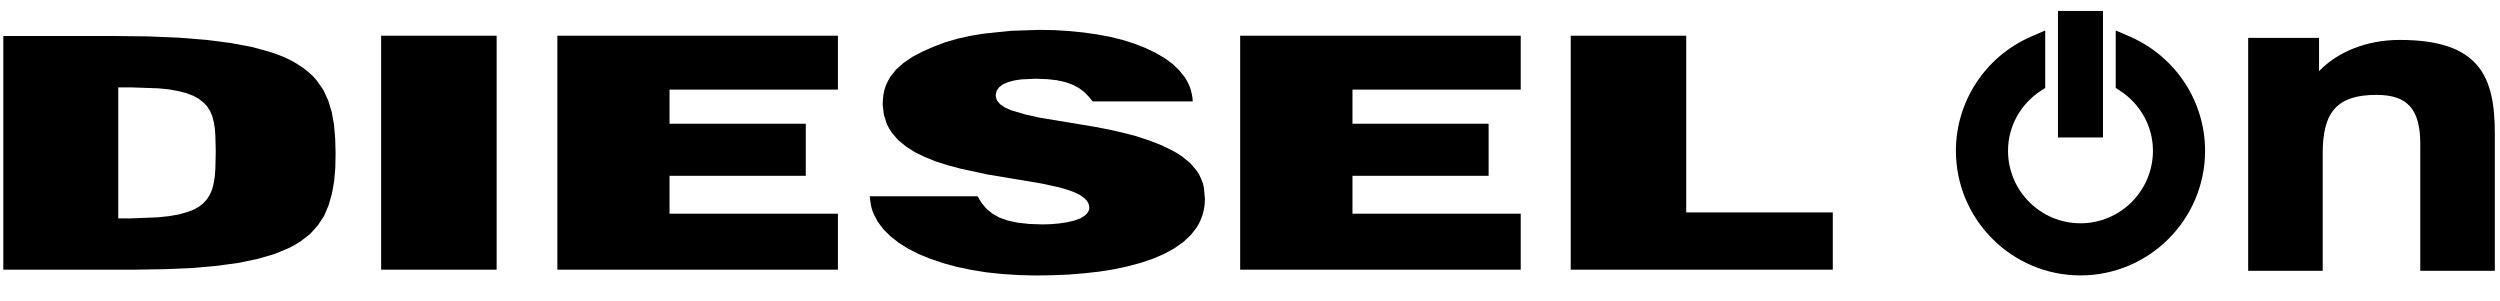
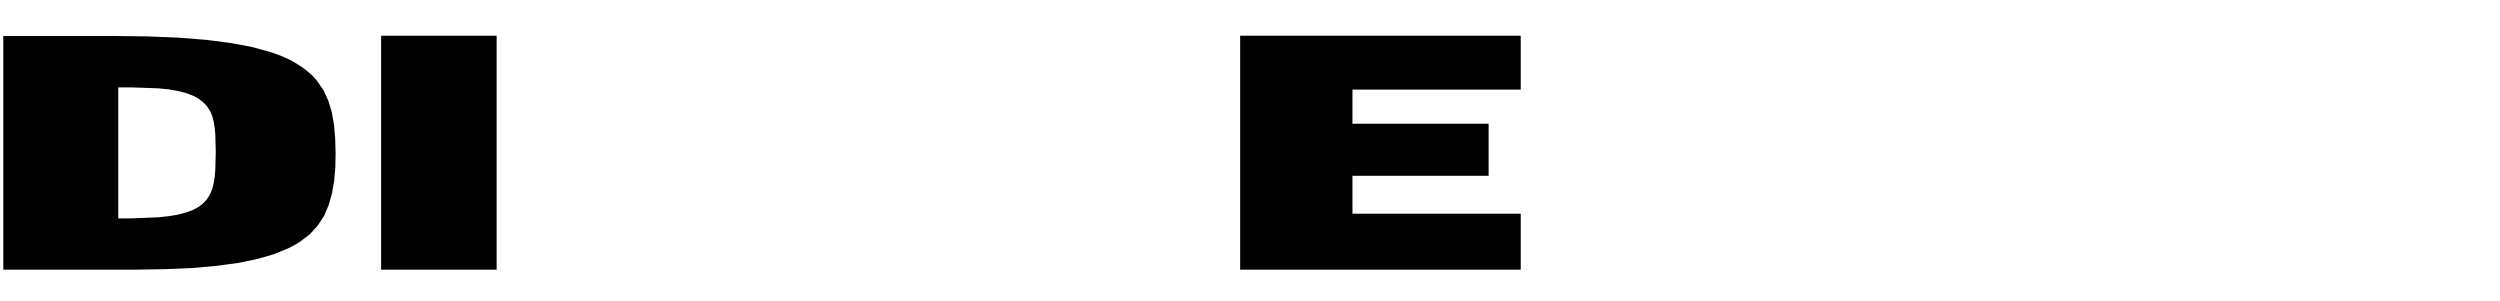
<svg xmlns="http://www.w3.org/2000/svg" version="1.1" baseProfile="tiny" id="Ebene_1" x="0px" y="0px" viewBox="0 0 227.545 27.435" xml:space="preserve">
-   <polygon points="50.73,24.545 76.265,24.545 76.265,19.45 60.939,19.45 60.939,16.001   73.341,16.001 73.341,11.262 60.939,11.262 60.939,8.155 76.265,8.155   76.265,3.25 50.73,3.25 " />
  <rect x="34.691" y="3.251" width="10.511" height="21.294" />
  <path d="M30.402,11.369L30.198,10.214L29.884,9.168l-0.445-0.964l-0.602-0.87  l-0.363-0.412l-0.42-0.375L27.596,6.181L27.09,5.853l-0.553-0.331L25.922,5.228  l-0.674-0.27l-0.734-0.247l-1.637-0.448l-1.915-0.353L18.772,3.629l-2.506-0.201  l-2.815-0.116l-3.167-0.036H0.302v21.271h11.836l2.842-0.047l2.528-0.107l2.252-0.199  l1.975-0.271l1.734-0.363l1.504-0.437l1.275-0.527l0.566-0.295l0.506-0.309  l0.902-0.691l0.71-0.79l0.566-0.859l0.409-0.964l0.301-1.047l0.206-1.141  l0.106-1.236l0.026-1.317l-0.037-1.341L30.402,11.369z M19.602,15.333  l-0.048,0.683l-0.095,0.611l-0.133,0.551l-0.204,0.496l-0.266,0.437l-0.349,0.389  l-0.422,0.328l-0.516,0.281l-0.628,0.225l-0.733,0.198l-0.845,0.143l-0.986,0.104  l-2.42,0.096h-1.193V7.955h1.193l2.42,0.083l0.986,0.094l0.845,0.153  l0.733,0.188l0.628,0.236l0.516,0.283l0.422,0.329l0.349,0.366l0.266,0.423  l0.204,0.481l0.133,0.53l0.095,0.576l0.048,0.647l0.036,1.459L19.602,15.333z" />
-   <polygon points="153.476,19.333 153.476,3.25 142.965,3.25 142.965,24.544   166.816,24.544 166.816,19.333 " />
  <polygon points="112.878,24.545 138.413,24.545 138.413,19.45 123.099,19.45 123.099,16.001   135.49,16.001 135.49,11.262 123.099,11.262 123.099,8.155 138.413,8.155   138.413,3.25 112.878,3.25 " />
-   <polygon points="109.489,16.697 109.331,16.295 109.152,15.899 108.921,15.533   108.345,14.861 107.621,14.261 107.201,13.98 106.741,13.721 105.732,13.226   104.587,12.781 103.408,12.391 102.179,12.074 100.94,11.793 99.664,11.545   94.618,10.709 93.305,10.414 92.005,10.028 91.453,9.779 91.018,9.475   90.729,9.12 90.62,8.697 90.706,8.273 90.945,7.933 91.308,7.662 91.777,7.461   92.33,7.32 92.945,7.226 94.234,7.166 95.318,7.204 96.231,7.308 97.003,7.485   97.653,7.72 98.206,8.015 98.676,8.367 99.085,8.781 99.447,9.227 108.561,9.227   108.526,8.827 108.451,8.449 108.356,8.074 108.212,7.72 108.042,7.367   107.839,7.039 107.332,6.403 106.719,5.814 105.996,5.286 105.166,4.803   104.251,4.368 103.262,3.978 102.192,3.639 101.059,3.355 99.856,3.133   98.615,2.956 97.316,2.827 95.992,2.743 94.63,2.72 92.042,2.803 89.527,3.062   88.322,3.262 87.165,3.519 86.057,3.838 85.023,4.227 83.978,4.687 83.036,5.18   82.231,5.732 81.556,6.334 81.025,7.003 80.822,7.367 80.64,7.745 80.508,8.145   80.412,8.58 80.364,9.027 80.34,9.509 80.448,10.45 80.724,11.309 80.93,11.697   81.158,12.063 81.736,12.734 82.447,13.321 83.265,13.85 84.193,14.297   85.202,14.708 86.3,15.049 87.442,15.354 89.852,15.875 94.763,16.697   96.244,17.016 96.978,17.214 97.665,17.45 98.255,17.722 98.725,18.063   98.905,18.251 99.036,18.45 99.122,18.676 99.146,18.91 99.122,19.096   99.036,19.286 98.916,19.45 98.748,19.614 98.315,19.886 97.737,20.088   97.074,20.24 96.353,20.344 95.607,20.404 94.859,20.426 93.643,20.382   92.595,20.262 91.692,20.063 90.934,19.792 90.308,19.428 89.778,18.992   89.346,18.474 88.97,17.864 79.159,17.864 79.269,18.676 79.365,19.063   79.51,19.45 79.882,20.167 80.399,20.864 81.038,21.497 81.797,22.097   82.662,22.637 83.637,23.133 84.708,23.568 85.865,23.956 87.118,24.299   88.429,24.57 89.815,24.792 91.272,24.944 92.789,25.038 94.342,25.074   95.811,25.051 97.268,24.991 98.688,24.874 100.06,24.721 101.386,24.511   102.65,24.238 103.842,23.92 104.949,23.544 105.984,23.097 106.899,22.593   107.706,22.026 108.381,21.393 108.935,20.685 109.152,20.296 109.331,19.895   109.475,19.485 109.585,19.039 109.645,18.579 109.668,18.111 109.585,17.145 " />
-   <path d="M189.358,25.067c-6.249,0-11.335-5.086-11.335-11.342  c0-4.487,2.668-8.56,6.797-10.374l1.332-0.579v5.233l-0.357,0.229  c-1.897,1.225-3.029,3.279-3.029,5.49c0,3.64,2.957,6.6,6.593,6.6  c3.638,0,6.598-2.96,6.598-6.6c0-2.209-1.134-4.264-3.034-5.49l-0.355-0.229  V2.772l1.33,0.577c4.132,1.815,6.804,5.888,6.804,10.375  C200.699,19.981,195.612,25.067,189.358,25.067 M191.409,12.512h-4.098V0.993h4.098  V12.512z" />
-   <path d="M227.073,24.65h-6.784V13.128c0-3.191-1.155-4.492-3.987-4.492  c-3.521,0-4.894,1.486-4.894,5.297v10.716h-6.784V3.448h6.451v3.031  c1.714-1.793,4.393-2.845,7.329-2.845c7.219,0,8.669,3.253,8.669,8.501v12.515  H227.073z" />
</svg>